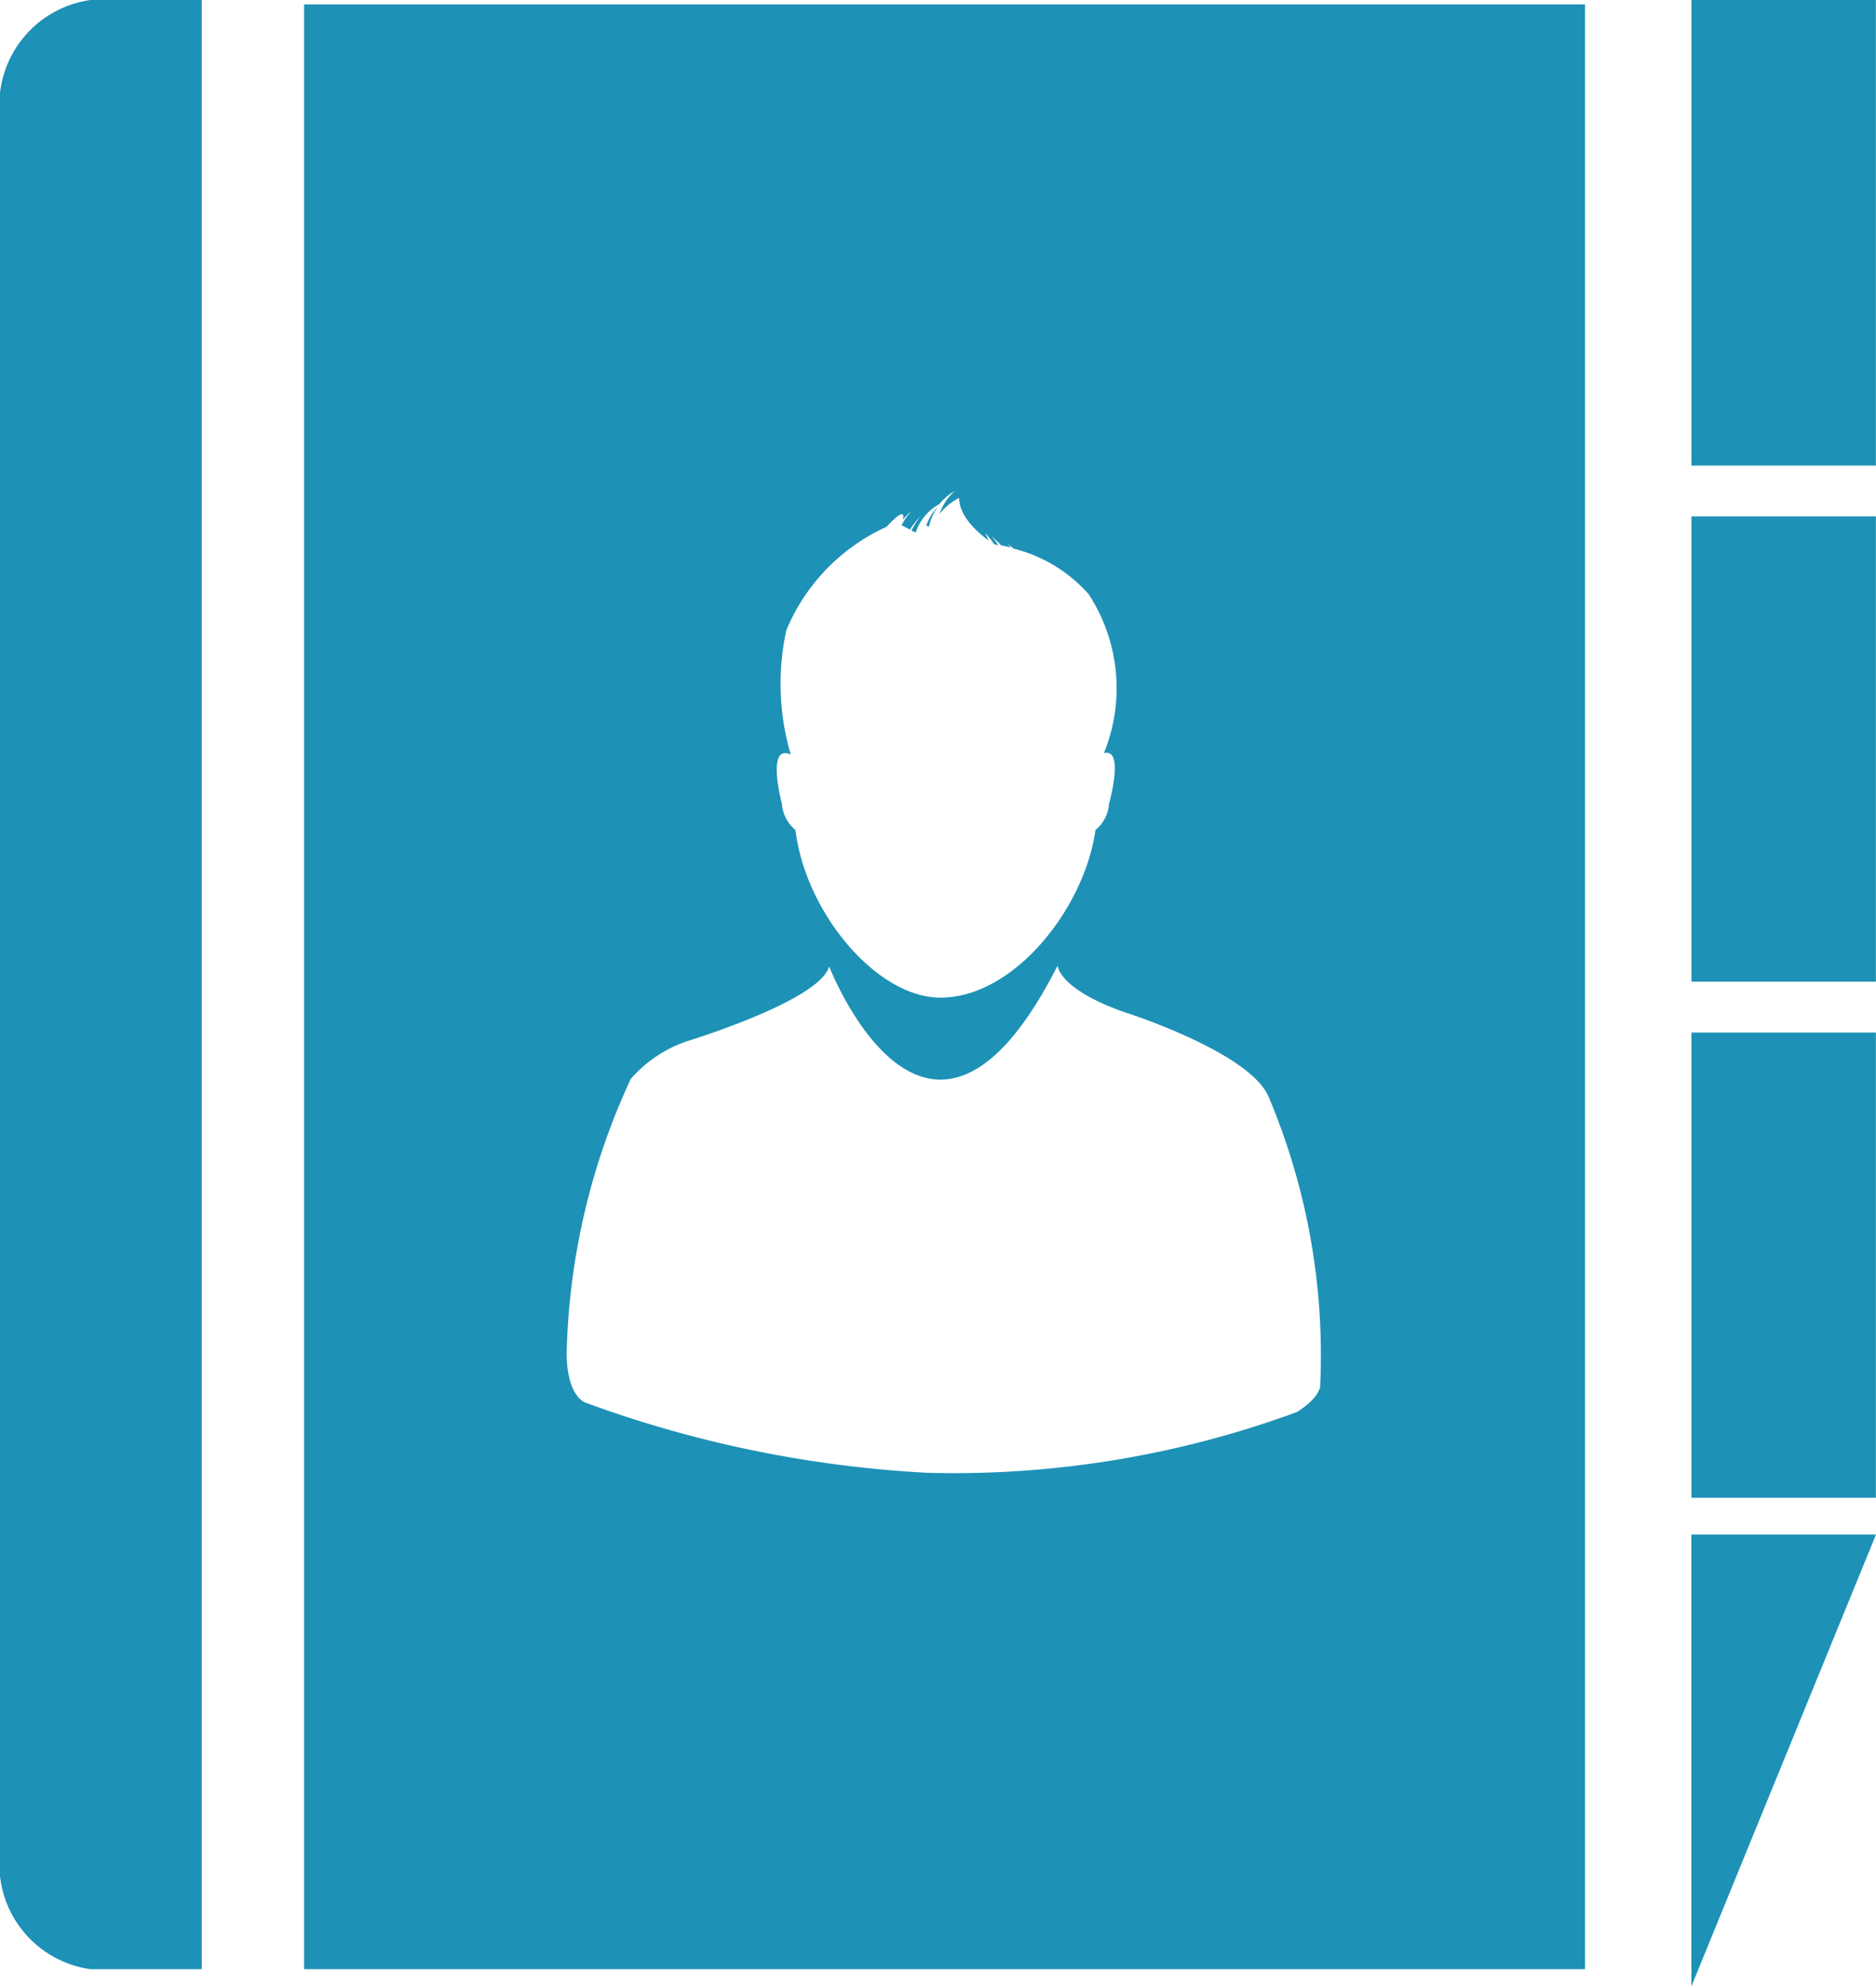
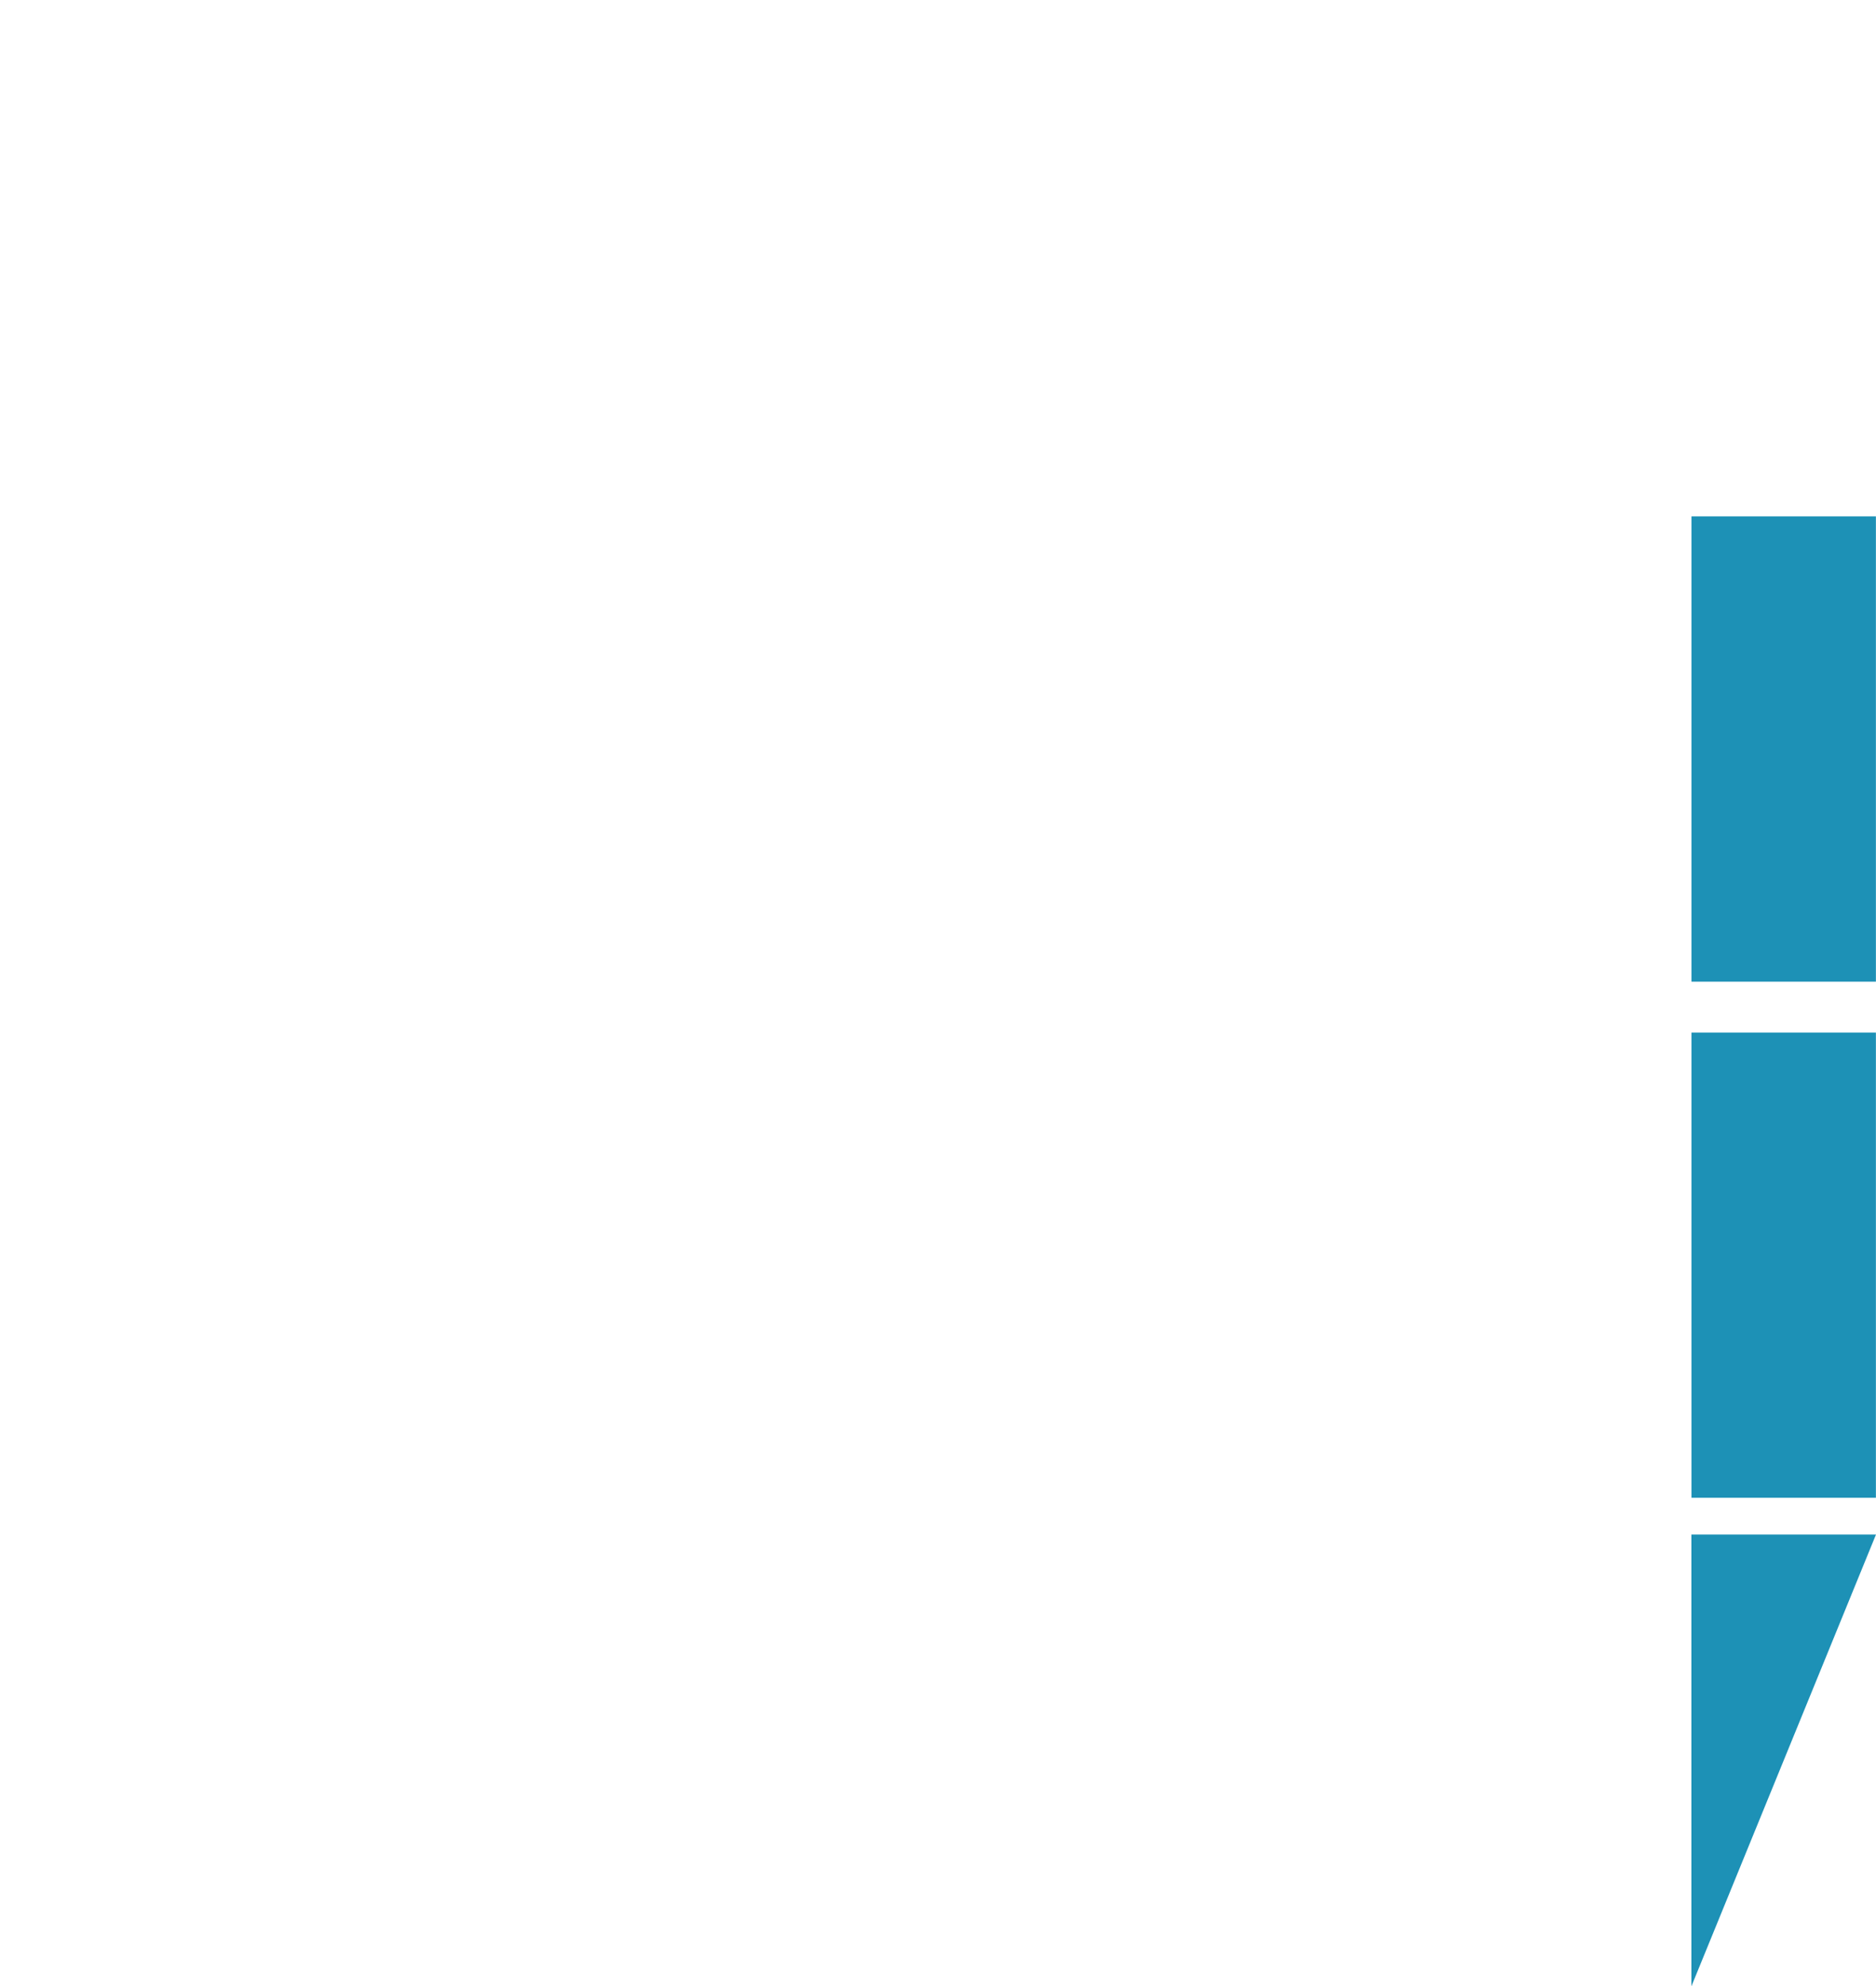
<svg xmlns="http://www.w3.org/2000/svg" width="20.567" height="21.78" viewBox="0 0 20.567 21.78">
  <g id="icon" transform="translate(-0.708)">
    <g id="c11_book" transform="translate(0.708)">
-       <path id="Path_2415" data-name="Path 2415" d="M.708,1.282V20.313A1.161,1.161,0,0,0,1.7,21.592h1.22V0H1.7A1.162,1.162,0,0,0,.708,1.282Z" transform="translate(-0.708)" fill="#1d91b6" />
-       <rect id="Rectangle_2929" data-name="Rectangle 2929" width="2.022" height="5.105" transform="translate(18.544)" fill="#1d91b6" />
      <rect id="Rectangle_2930" data-name="Rectangle 2930" width="2.022" height="5.102" transform="translate(18.544 5.662)" fill="#1d91b6" />
      <rect id="Rectangle_2931" data-name="Rectangle 2931" width="2.022" height="5.101" transform="translate(18.544 11.322)" fill="#1d91b6" />
      <path id="Path_2416" data-name="Path 2416" d="M22.359,24.6l2.024-4.954H22.359Z" transform="translate(-3.816 -2.82)" fill="#1d91b6" />
-       <path id="Path_2417" data-name="Path 2417" d="M12.691,6.489a.51.51,0,0,0-.125.206l.028.011A.585.585,0,0,1,12.691,6.489Z" transform="translate(-2.41 -0.931)" fill="#1d91b6" />
-       <path id="Path_2418" data-name="Path 2418" d="M4.6,21.6H18.643V.056H4.6ZM9.935,8.282A2.766,2.766,0,0,1,9.886,6.92a2.152,2.152,0,0,1,1.1-1.136c.19-.206.194-.137.177-.075a.631.631,0,0,1,.1-.1.642.642,0,0,0-.113.158l.093.048a.768.768,0,0,1,.116-.147.848.848,0,0,0-.1.157l.046.023a.548.548,0,0,1,.259-.312.608.608,0,0,1,.171-.145.573.573,0,0,0-.169.255.611.611,0,0,1,.215-.178c0,.206.216.388.323.466a.9.9,0,0,0-.039-.082.817.817,0,0,1,.1.123l.047.011a1,1,0,0,0-.079-.1,1.257,1.257,0,0,1,.107.1c.037.009.072.015.105.026a.469.469,0,0,0-.033-.04c.022.016.044.033.064.051a1.623,1.623,0,0,1,.825.5,1.887,1.887,0,0,1,.167,1.744c.231-.065.057.553.057.553a.41.41,0,0,1-.149.289c-.12.855-.889,1.838-1.7,1.838-.7,0-1.481-.935-1.589-1.838a.41.41,0,0,1-.149-.289S9.661,8.155,9.935,8.282ZM8.182,11.837a1.43,1.43,0,0,1,.612-.411s1.463-.444,1.562-.822c0,0,1.082,2.8,2.505-.009,0,0,.006.255.729.51,0,0,1.358.429,1.581.922a7.283,7.283,0,0,1,.568,3.185s-.008.124-.255.279a10.885,10.885,0,0,1-4.052.666,12.809,12.809,0,0,1-3.739-.766s-.206-.05-.215-.526A7.532,7.532,0,0,1,8.182,11.837Z" transform="translate(-1.266 -0.008)" fill="#1d91b6" />
    </g>
  </g>
</svg>